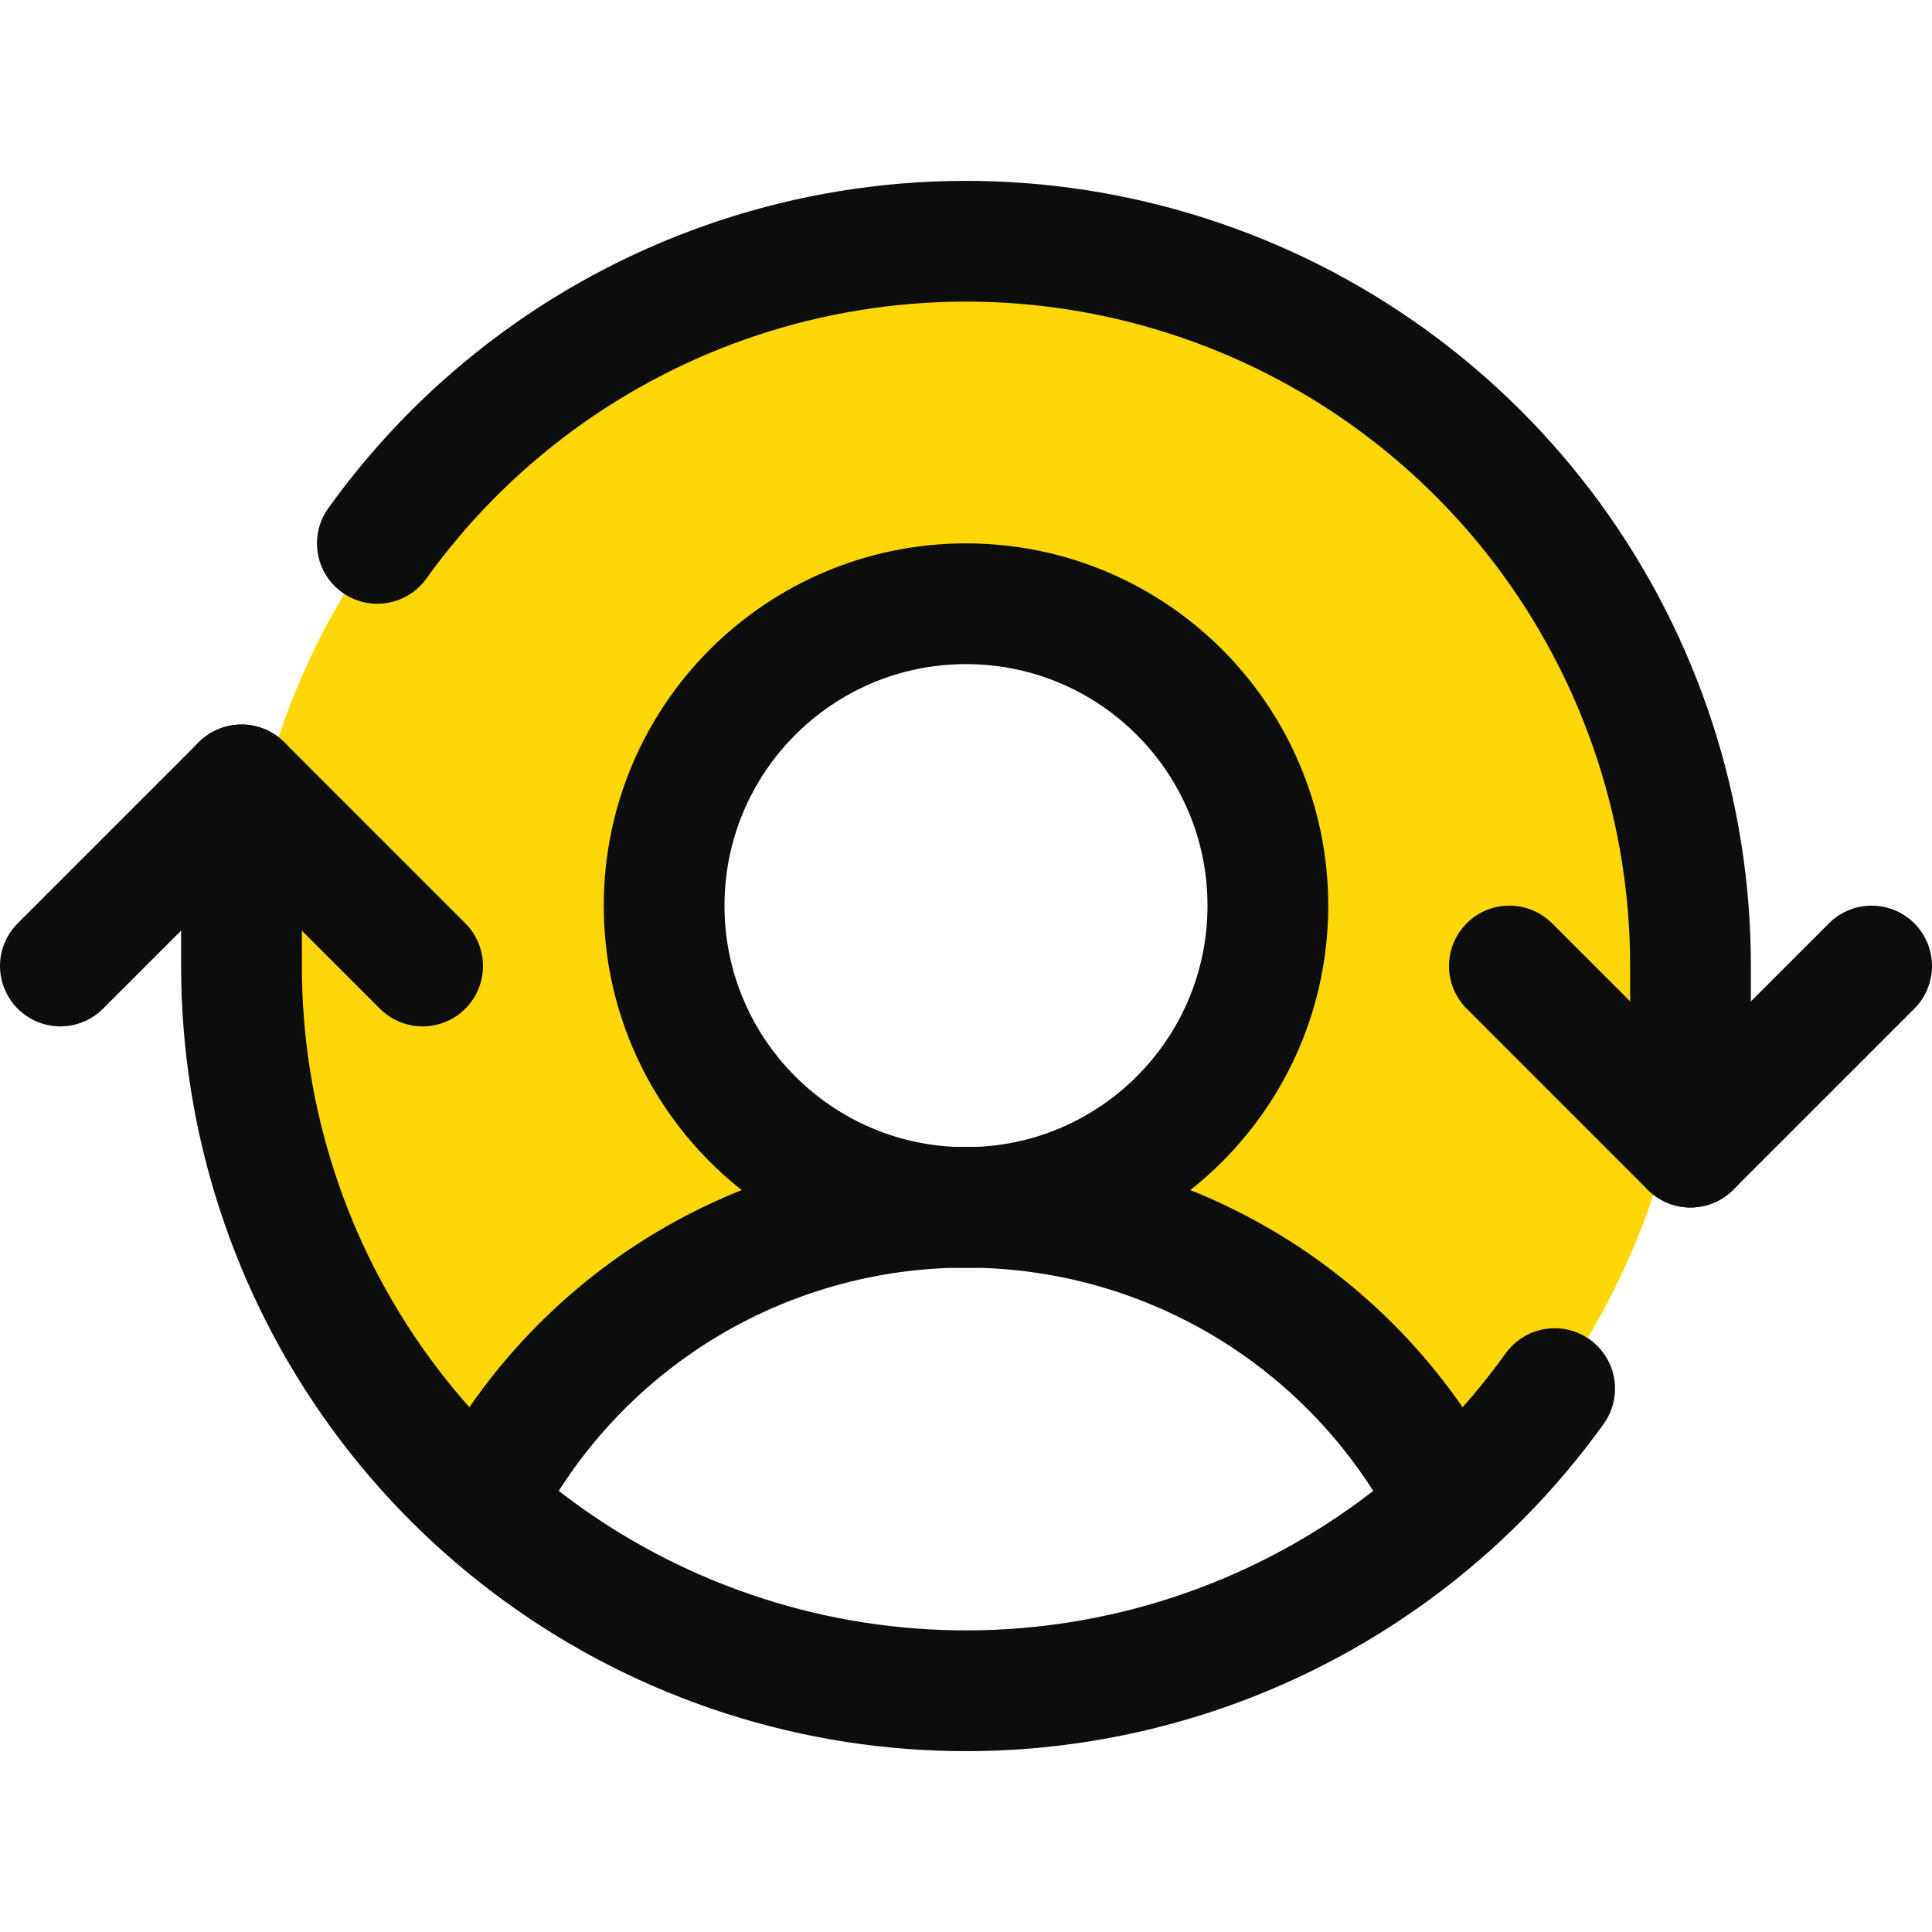
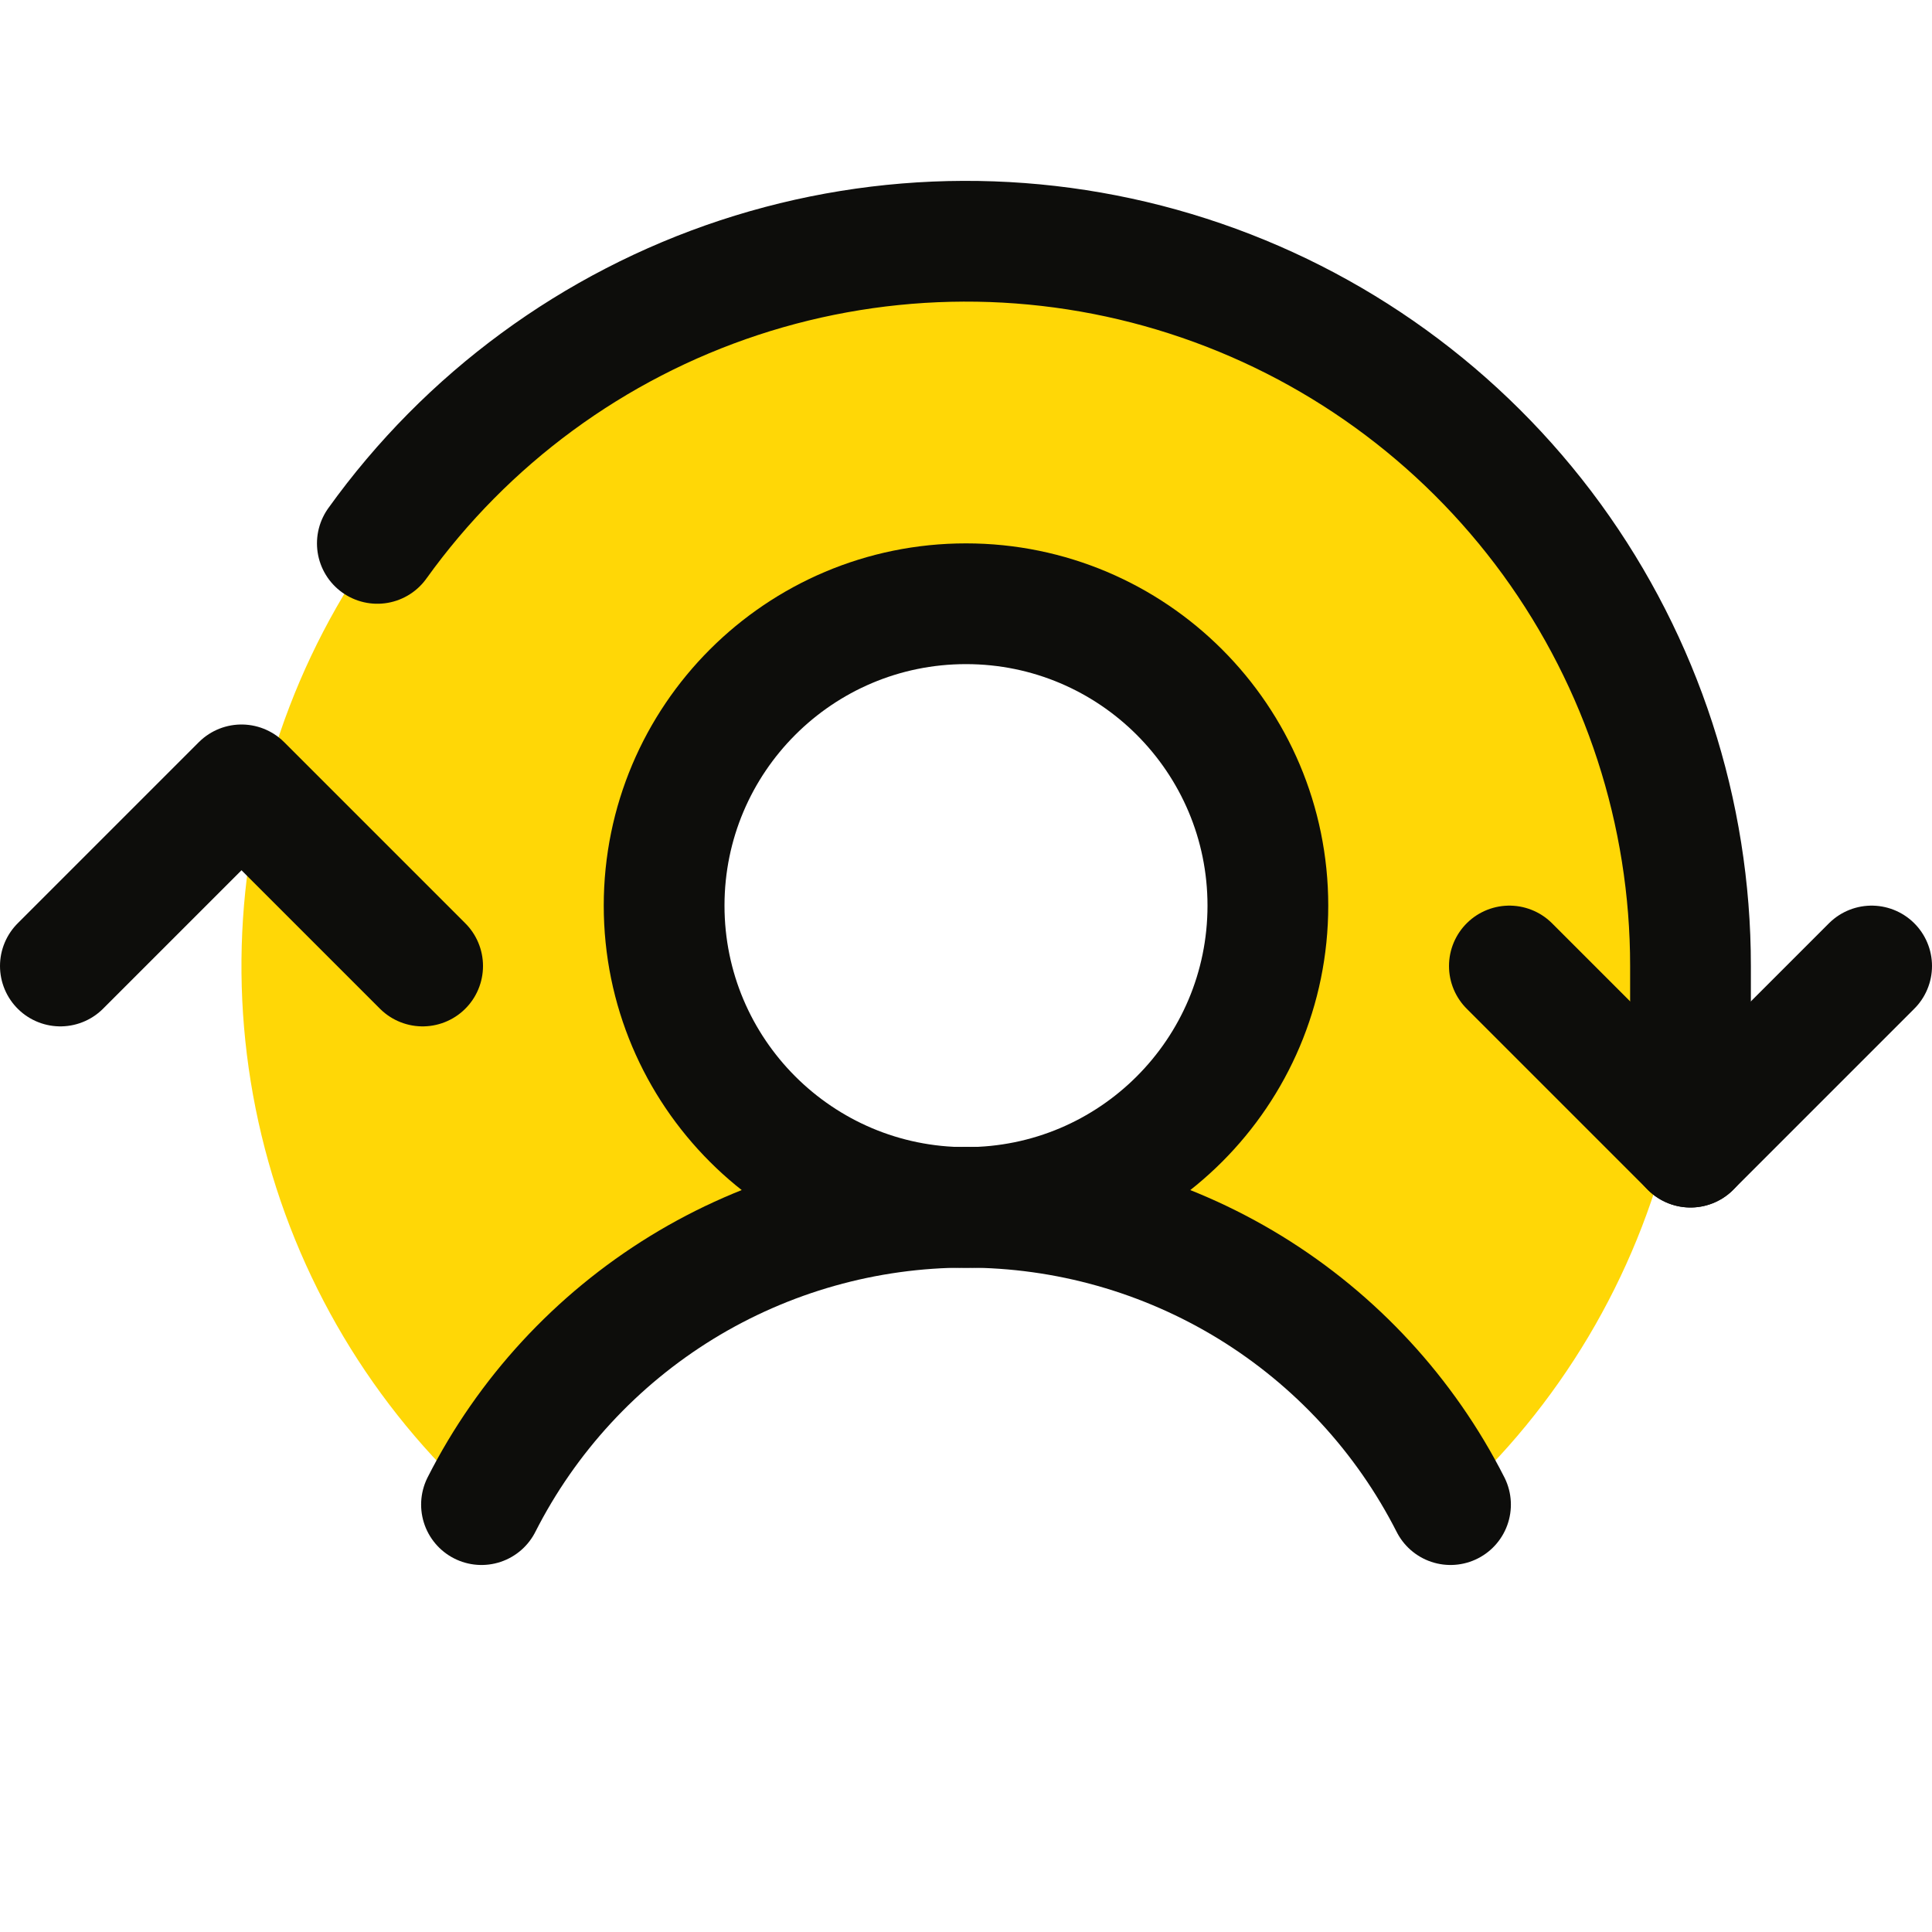
<svg xmlns="http://www.w3.org/2000/svg" width="32" height="32" viewBox="0 0 32 32" fill="none">
  <g clip-path="url(#clip0_530_20792)">
    <path d="M16 4C13.572 4 11.202 4.736 9.201 6.111C7.201 7.486 5.664 9.436 4.795 11.703C3.926 13.969 3.764 16.446 4.332 18.806C4.9 21.167 6.17 23.299 7.975 24.922C8.728 23.441 9.876 22.197 11.292 21.328C12.709 20.459 14.338 20 16 20C15.011 20 14.044 19.707 13.222 19.157C12.4 18.608 11.759 17.827 11.38 16.913C11.002 16 10.903 14.995 11.096 14.024C11.289 13.055 11.765 12.164 12.464 11.464C13.164 10.765 14.054 10.289 15.024 10.096C15.994 9.903 17 10.002 17.913 10.381C18.827 10.759 19.608 11.4 20.157 12.222C20.706 13.044 21 14.011 21 15C21 16.326 20.473 17.598 19.535 18.535C18.598 19.473 17.326 20 16 20C17.661 20 19.291 20.459 20.707 21.328C22.123 22.196 23.272 23.44 24.025 24.921C25.829 23.298 27.099 21.165 27.667 18.805C28.234 16.445 28.072 13.969 27.203 11.702C26.334 9.436 24.798 7.487 22.797 6.112C20.797 4.736 18.427 4 16 4Z" fill="#FFD706" />
    <path d="M16 20C18.761 20 21 17.761 21 15C21 12.239 18.761 10 16 10C13.239 10 11 12.239 11 15C11 17.761 13.239 20 16 20Z" stroke="#0D0D0B" stroke-width="2" stroke-linecap="round" stroke-linejoin="round" />
    <path d="M7.975 24.921C8.727 23.439 9.875 22.195 11.291 21.325C12.708 20.456 14.338 19.996 16 19.996C17.662 19.996 19.291 20.456 20.708 21.325C22.124 22.195 23.272 23.439 24.025 24.921" stroke="#0D0D0B" stroke-width="2" stroke-linecap="round" stroke-linejoin="round" />
    <path d="M25 16L28 19L31 16" stroke="#0D0D0B" stroke-width="2" stroke-linecap="round" stroke-linejoin="round" />
    <path d="M1 16L4 13L7 16" stroke="#0D0D0B" stroke-width="2" stroke-linecap="round" stroke-linejoin="round" />
-     <path d="M4 13V16C3.999 18.541 4.804 21.016 6.3 23.07C7.796 25.123 9.905 26.649 12.324 27.427C14.742 28.206 17.345 28.197 19.758 27.401C22.171 26.605 24.269 25.064 25.75 23" stroke="#0D0D0B" stroke-width="2" stroke-linecap="round" stroke-linejoin="round" />
    <path d="M28 19V16C28.001 13.459 27.195 10.984 25.7 8.93C24.204 6.877 22.095 5.351 19.676 4.573C17.258 3.794 14.655 3.804 12.242 4.599C9.829 5.395 7.731 6.936 6.25 9" stroke="#0D0D0B" stroke-width="2" stroke-linecap="round" stroke-linejoin="round" />
  </g>
  <defs>
    <clipPath id="clip0_530_20792">
      <rect width="32" height="32" fill="white" />
    </clipPath>
  </defs>
</svg>